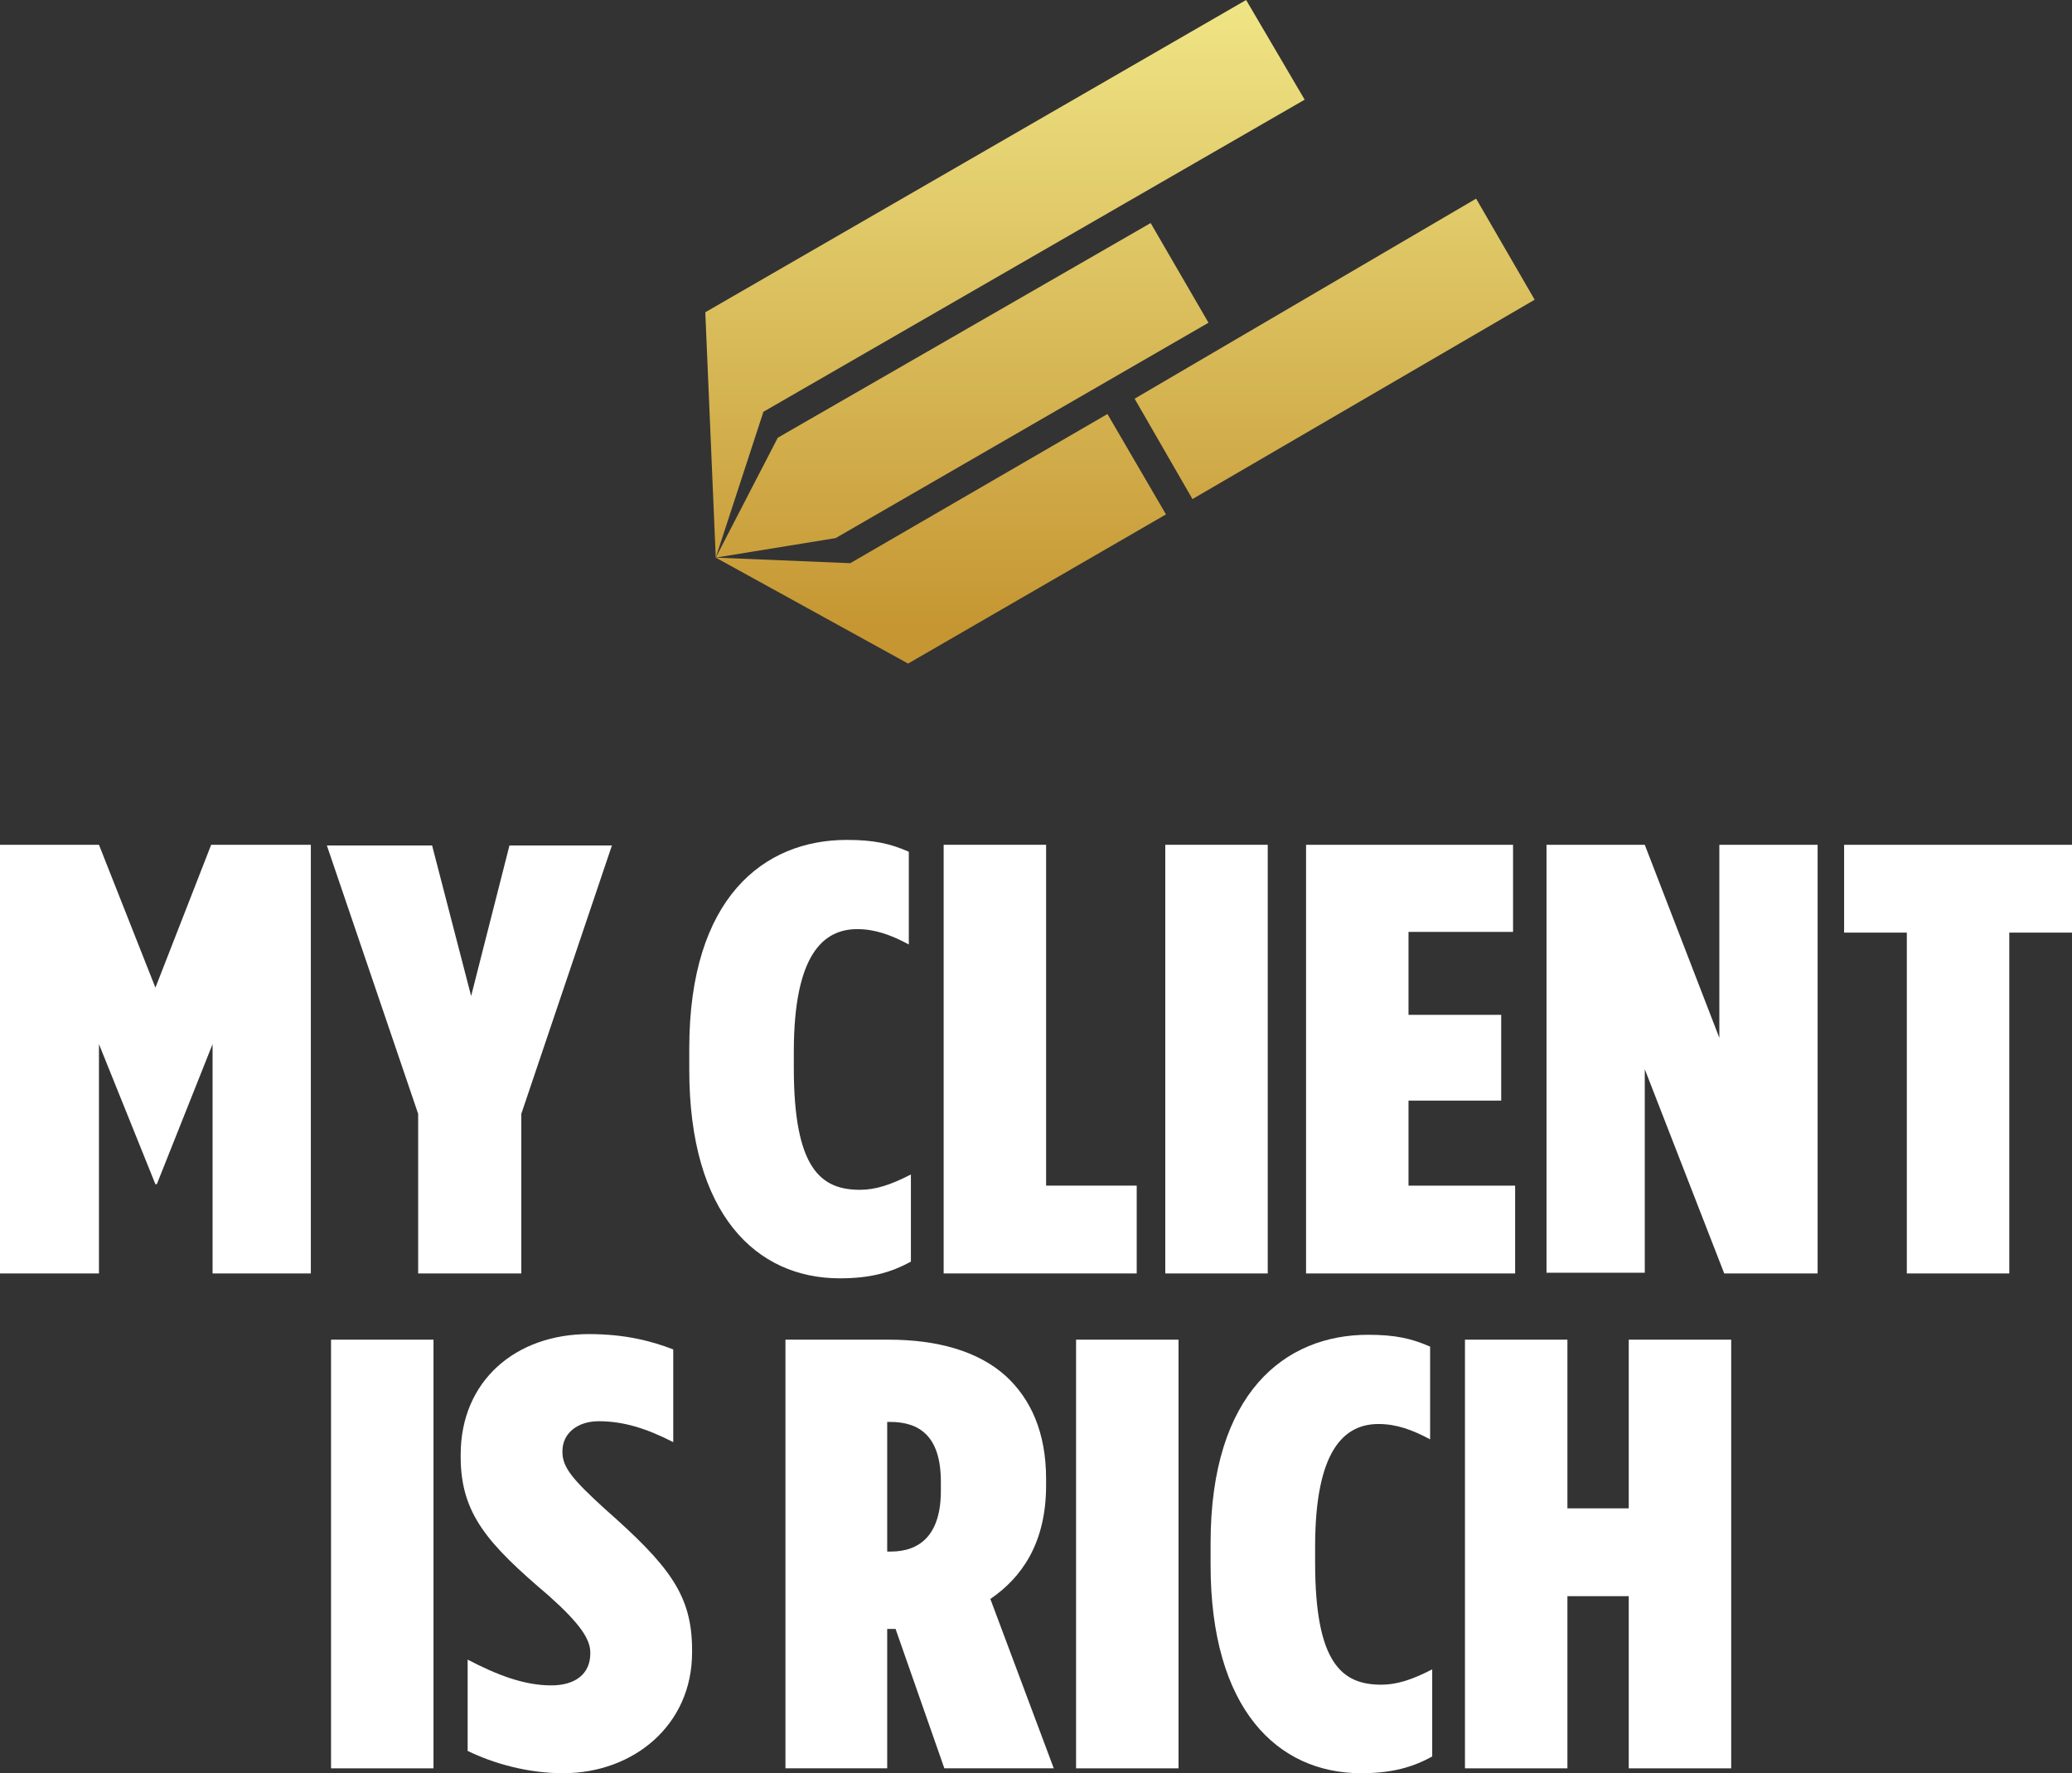
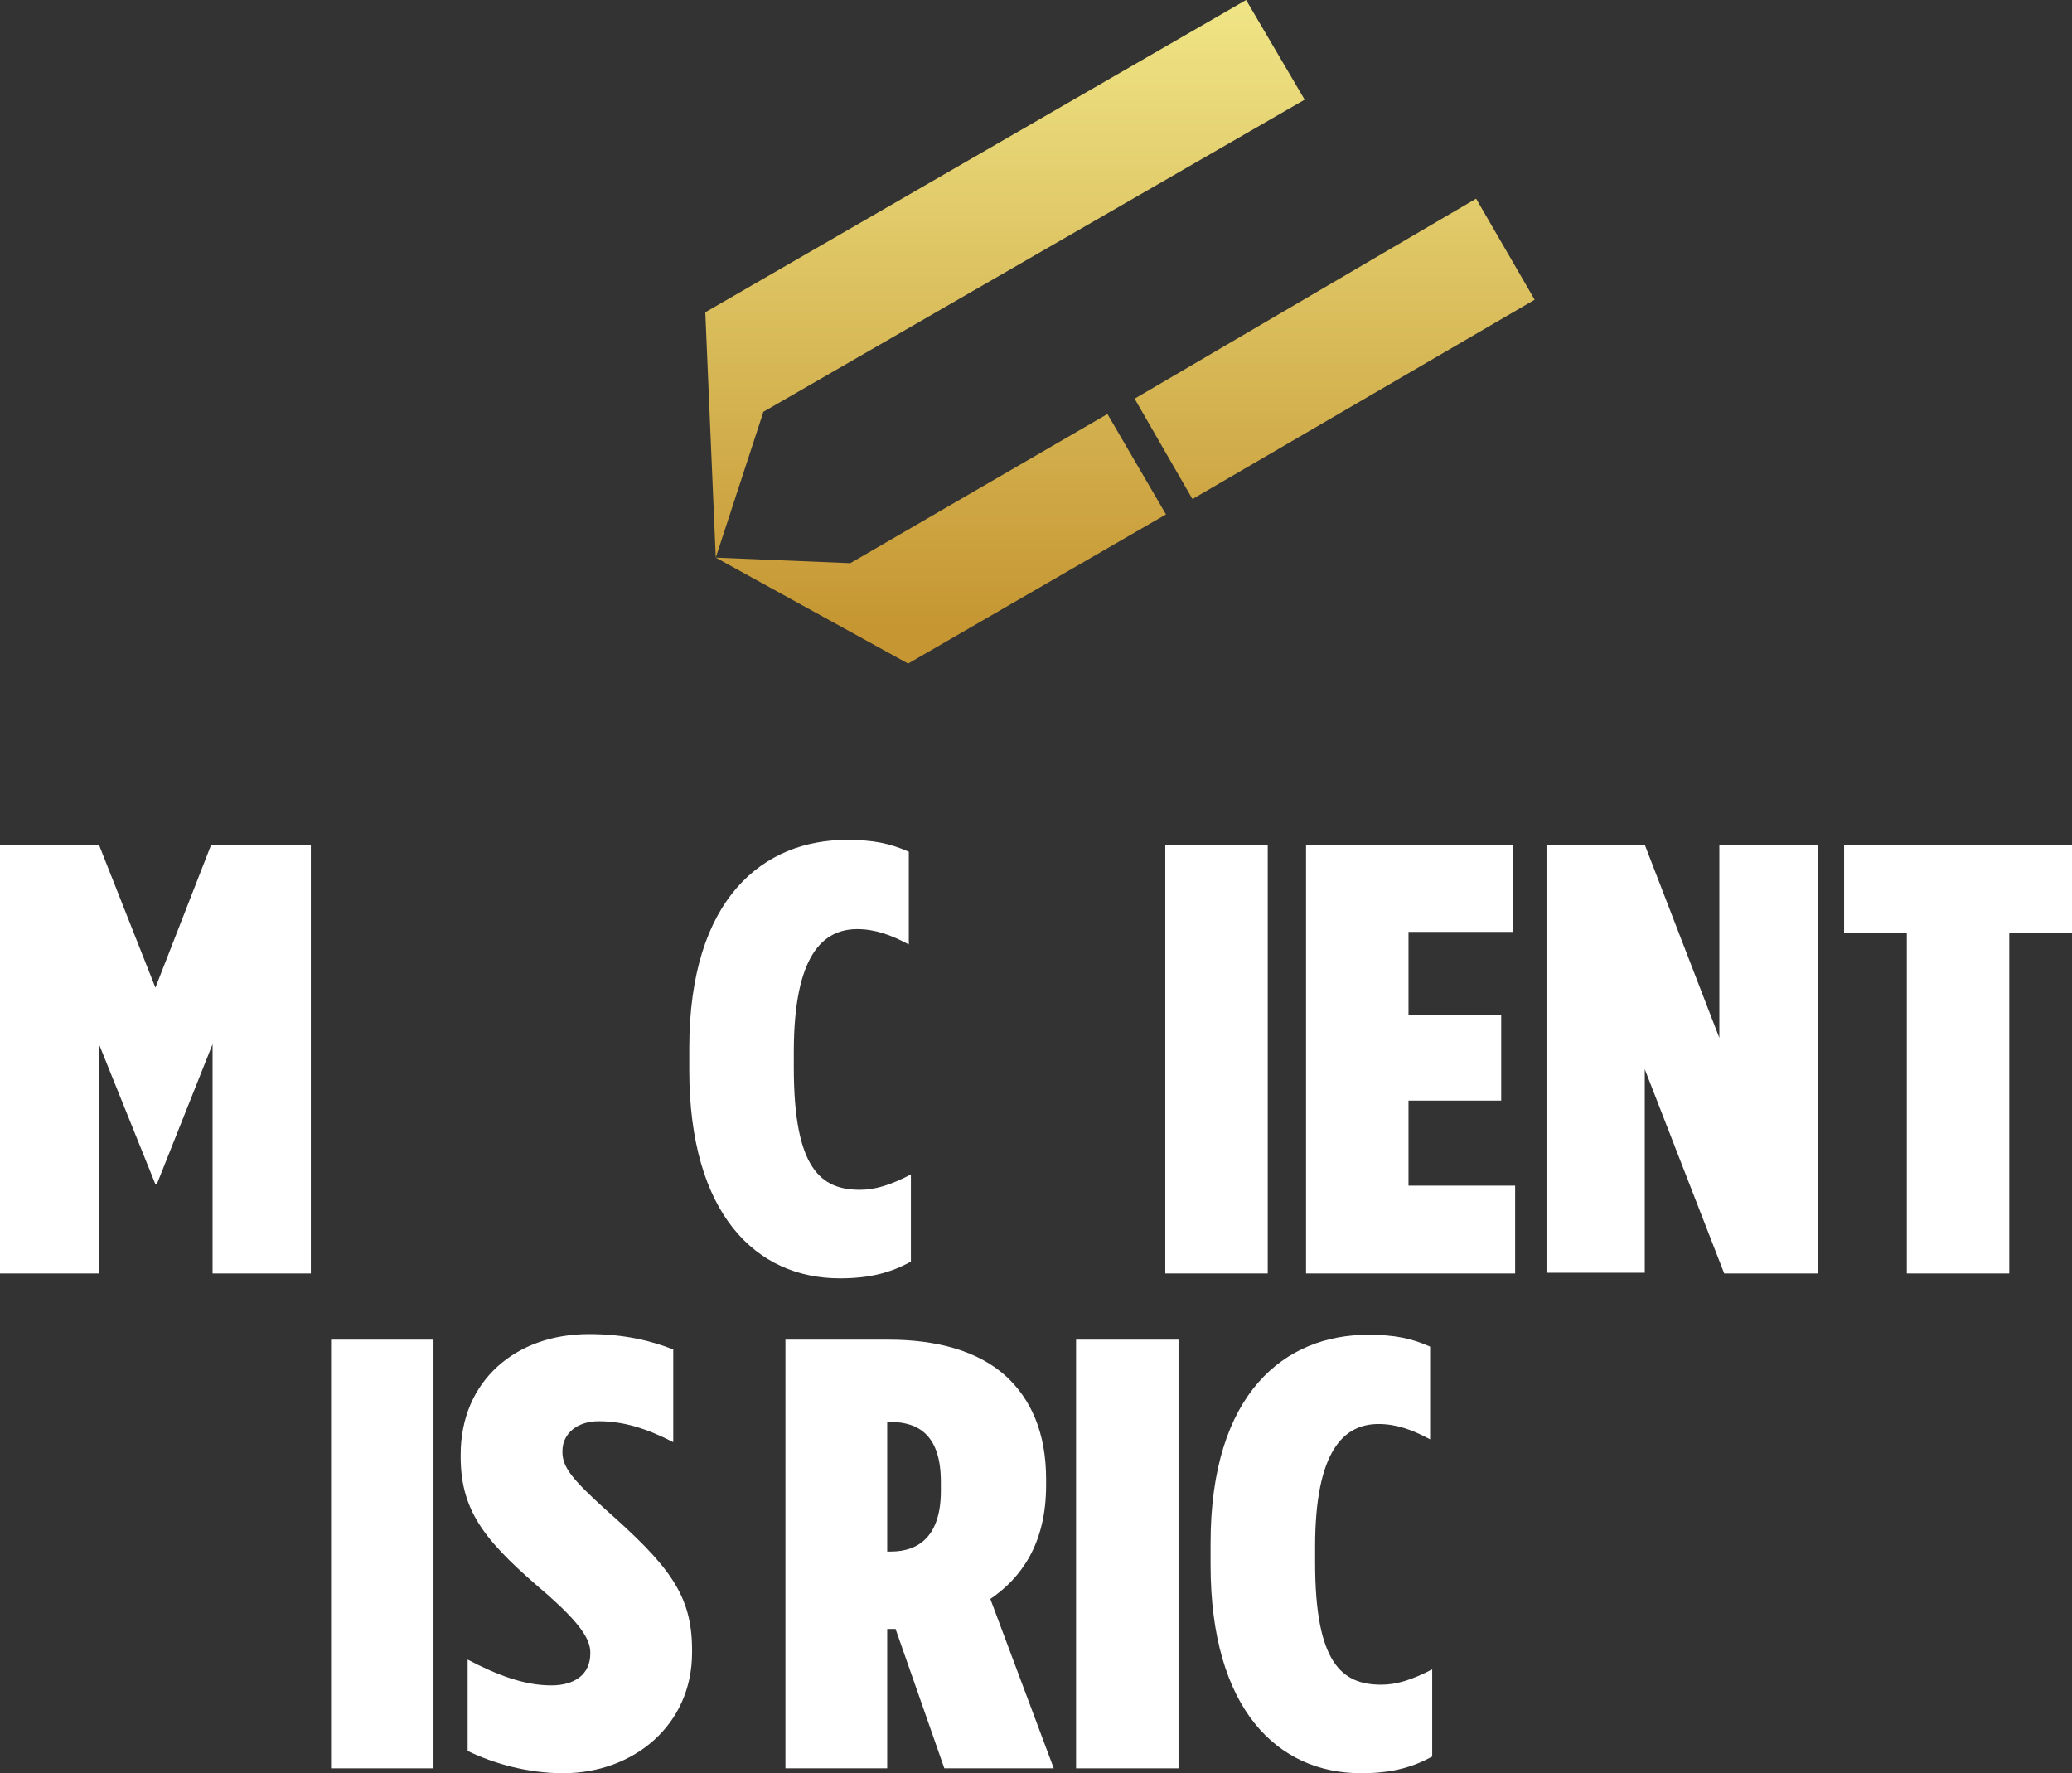
<svg xmlns="http://www.w3.org/2000/svg" version="1.1" id="Calque_1" x="0px" y="0px" viewBox="0 0 297.3 254.4" style="enable-background:new 0 0 297.3 254.4;" xml:space="preserve">
  <rect x="0" y="0" width="297.3" height="254.4" fill="#333333" stroke="none" />
  <style type="text/css">
	.st0{fill:url(#SVGID_1_);}
	.st1{fill:url(#SVGID_2_);}
	.st2{fill:url(#SVGID_3_);}
	.st3{fill:url(#SVGID_4_);}
	.st4{fill:url(#SVGID_5_);}
</style>
  <g>
    <path style="fill:#FFFFFF;" d="M0,121.2h14.2l8.1,20.5l8-20.5h14.3v61.5H30.5v-32.9l-8,20.1h-0.2l-8.1-20.1v32.9H0V121.2z" />
-     <path style="fill:#FFFFFF;" d="M60,159.8l-13.1-38.5H62l5.6,21.6l5.5-21.6h14.7l-13,38.5v22.9H60V159.8z" />
    <path style="fill:#FFFFFF;" d="M98.9,153.5v-3.1c0-21.6,10.7-29.9,22.6-29.9c3.8,0,6.2,0.5,8.9,1.7v13.3c-2.6-1.4-4.9-2.2-7.4-2.2   c-4.9,0-9.1,3.7-9.1,17.6v2.3c0,14.5,3.9,17.5,9.5,17.5c2.2,0,4.4-0.7,7.3-2.2V181c-2.9,1.6-5.9,2.4-10.2,2.4   C108.5,183.4,98.9,174.2,98.9,153.5z" />
-     <path style="fill:#FFFFFF;" d="M135.4,121.2h14.7v48.9h13v12.6h-27.7V121.2z" />
    <path style="fill:#FFFFFF;" d="M167.2,121.2h14.7v61.5h-14.7V121.2z" />
    <path style="fill:#FFFFFF;" d="M187.4,121.2h29.7v12.5h-15v11.9h13.3v12.3h-13.3v12.2h15.3v12.6h-30V121.2z" />
    <path style="fill:#FFFFFF;" d="M221.9,121.2H236l10.7,27.7v-27.7h14.1v61.5h-13.4L236,153.4v29.2h-14.1V121.2z" />
    <path style="fill:#FFFFFF;" d="M273.6,133.8h-9v-12.6h32.7v12.6h-9v48.9h-14.7V133.8z" />
    <path style="fill:#FFFFFF;" d="M47.5,192.2h14.7v61.5H47.5V192.2z" />
    <path style="fill:#FFFFFF;" d="M67.1,251.2v-13.1c4.2,2.2,8.1,3.7,12,3.7c3.4,0,5.6-1.6,5.6-4.6v-0.1c0-1.9-1.4-4.1-6-8.2   c-8.7-7.4-12.6-11.7-12.6-19.9v-0.3c0-10.6,7.9-17.3,18.4-17.3c5.2,0,9,1,12.1,2.2v13.3c-3.9-2-7.2-3-10.7-3c-3,0-5.2,1.7-5.2,4.3   v0.1c0,2.2,1.4,3.9,6,8.1c9.3,8.2,12.6,12.4,12.6,20.3v0.4c0,10.4-8.4,17.3-18.5,17.3C75.7,254.4,70.8,253,67.1,251.2z" />
    <path style="fill:#FFFFFF;" d="M112.8,192.2h14.7c6.9,0,12.8,1.6,16.8,5.2c3.6,3.3,5.8,8.1,5.8,14.8v0.9c0,8.4-3.6,13.3-8,16.3   l9.1,24.3h-15.7l-7-20h-1.2v20h-14.6V192.2z M127.8,222.6c4.2,0,7.2-2.4,7.2-8.7v-1.3c0-6.6-3.1-8.6-7.3-8.6h-0.4v18.6H127.8z" />
    <path style="fill:#FFFFFF;" d="M154.4,192.2h14.7v61.5h-14.7V192.2z" />
    <path style="fill:#FFFFFF;" d="M173.7,224.5v-3.1c0-21.6,10.7-29.9,22.6-29.9c3.8,0,6.2,0.5,8.9,1.7v13.3c-2.6-1.4-4.9-2.2-7.4-2.2   c-4.9,0-9.1,3.7-9.1,17.6v2.3c0,14.5,3.9,17.5,9.5,17.5c2.2,0,4.4-0.7,7.3-2.2V252c-2.9,1.6-5.9,2.4-10.2,2.4   C183.3,254.4,173.7,245.2,173.7,224.5z" />
-     <path style="fill:#FFFFFF;" d="M210.2,192.2h14.7v24.2h8.8v-24.2h14.7v61.5h-14.7V229h-8.8v24.7h-14.7V192.2z" />
  </g>
  <g>
    <g>
      <linearGradient id="SVGID_1_" gradientUnits="userSpaceOnUse" x1="144.187" y1="-1.211" x2="144.187" y2="90.588">
        <stop offset="0" style="stop-color:#F0E687" />
        <stop offset="1" style="stop-color:#C59632" />
      </linearGradient>
      <polygon class="st0" points="187.2,14.3 178.8,0 101.2,44.8 101.2,44.7 101.2,44.8 101.2,44.8 101.2,44.8 102.7,80 109.5,59.2    109.5,59.1   " />
    </g>
    <g>
      <linearGradient id="SVGID_2_" gradientUnits="userSpaceOnUse" x1="138.06" y1="-1.211" x2="138.06" y2="90.588">
        <stop offset="0" style="stop-color:#F0E687" />
        <stop offset="1" style="stop-color:#C59632" />
      </linearGradient>
-       <polygon class="st1" points="165.1,32 111.6,62.8 102.7,80 119.9,77.2 173.4,46.3   " />
    </g>
    <g>
      <linearGradient id="SVGID_3_" gradientUnits="userSpaceOnUse" x1="134.982" y1="-1.211" x2="134.982" y2="90.588">
        <stop offset="0" style="stop-color:#F0E687" />
        <stop offset="1" style="stop-color:#C59632" />
      </linearGradient>
      <polygon class="st2" points="167.3,73.8 158.9,59.4 122,80.8 122,80.8 102.7,80 130.3,95.2 130.3,95.2   " />
    </g>
    <g>
      <linearGradient id="SVGID_4_" gradientUnits="userSpaceOnUse" x1="191.48" y1="-1.211" x2="191.48" y2="90.588">
        <stop offset="0" style="stop-color:#F0E687" />
        <stop offset="1" style="stop-color:#C59632" />
      </linearGradient>
      <polygon class="st3" points="162.8,57.2 211.8,28.5 220.2,43 171.1,71.6   " />
    </g>
    <linearGradient id="SVGID_5_" gradientUnits="userSpaceOnUse" x1="109.234" y1="61.943" x2="109.234" y2="61.943">
      <stop offset="0" style="stop-color:#F0E687" />
      <stop offset="1" style="stop-color:#C59632" />
    </linearGradient>
    <path class="st4" d="M109.2,61.9" />
  </g>
</svg>